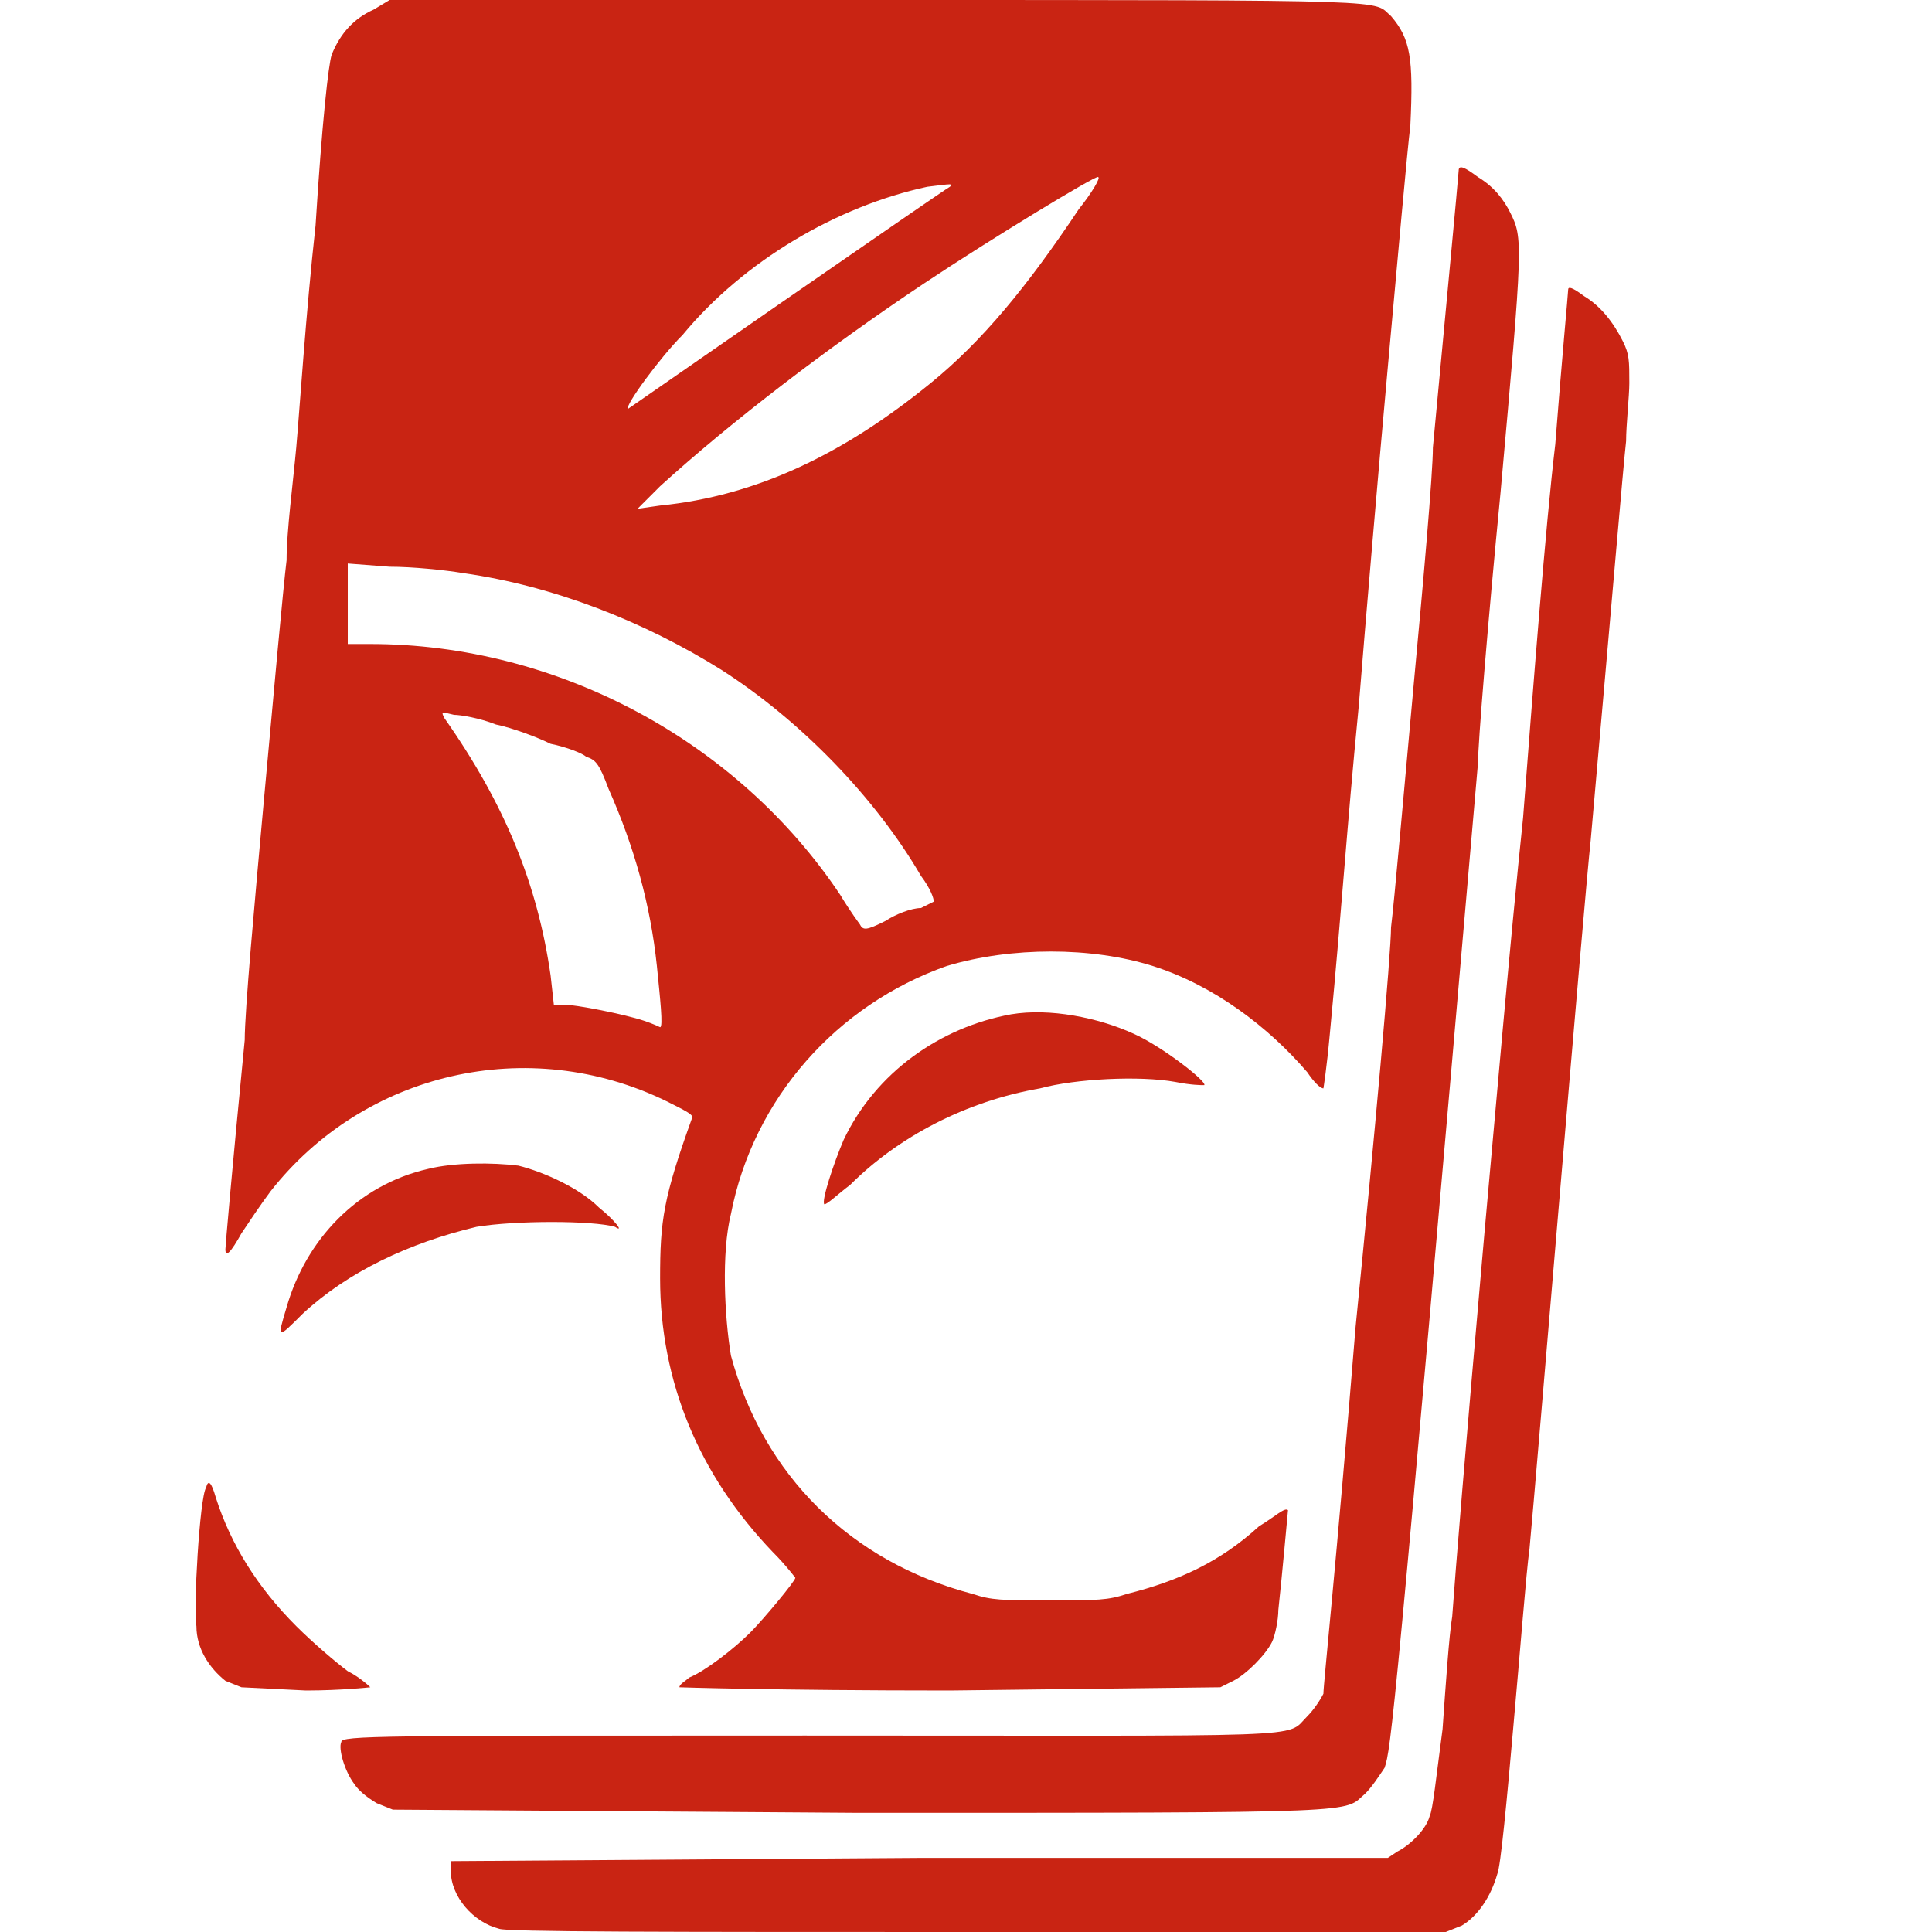
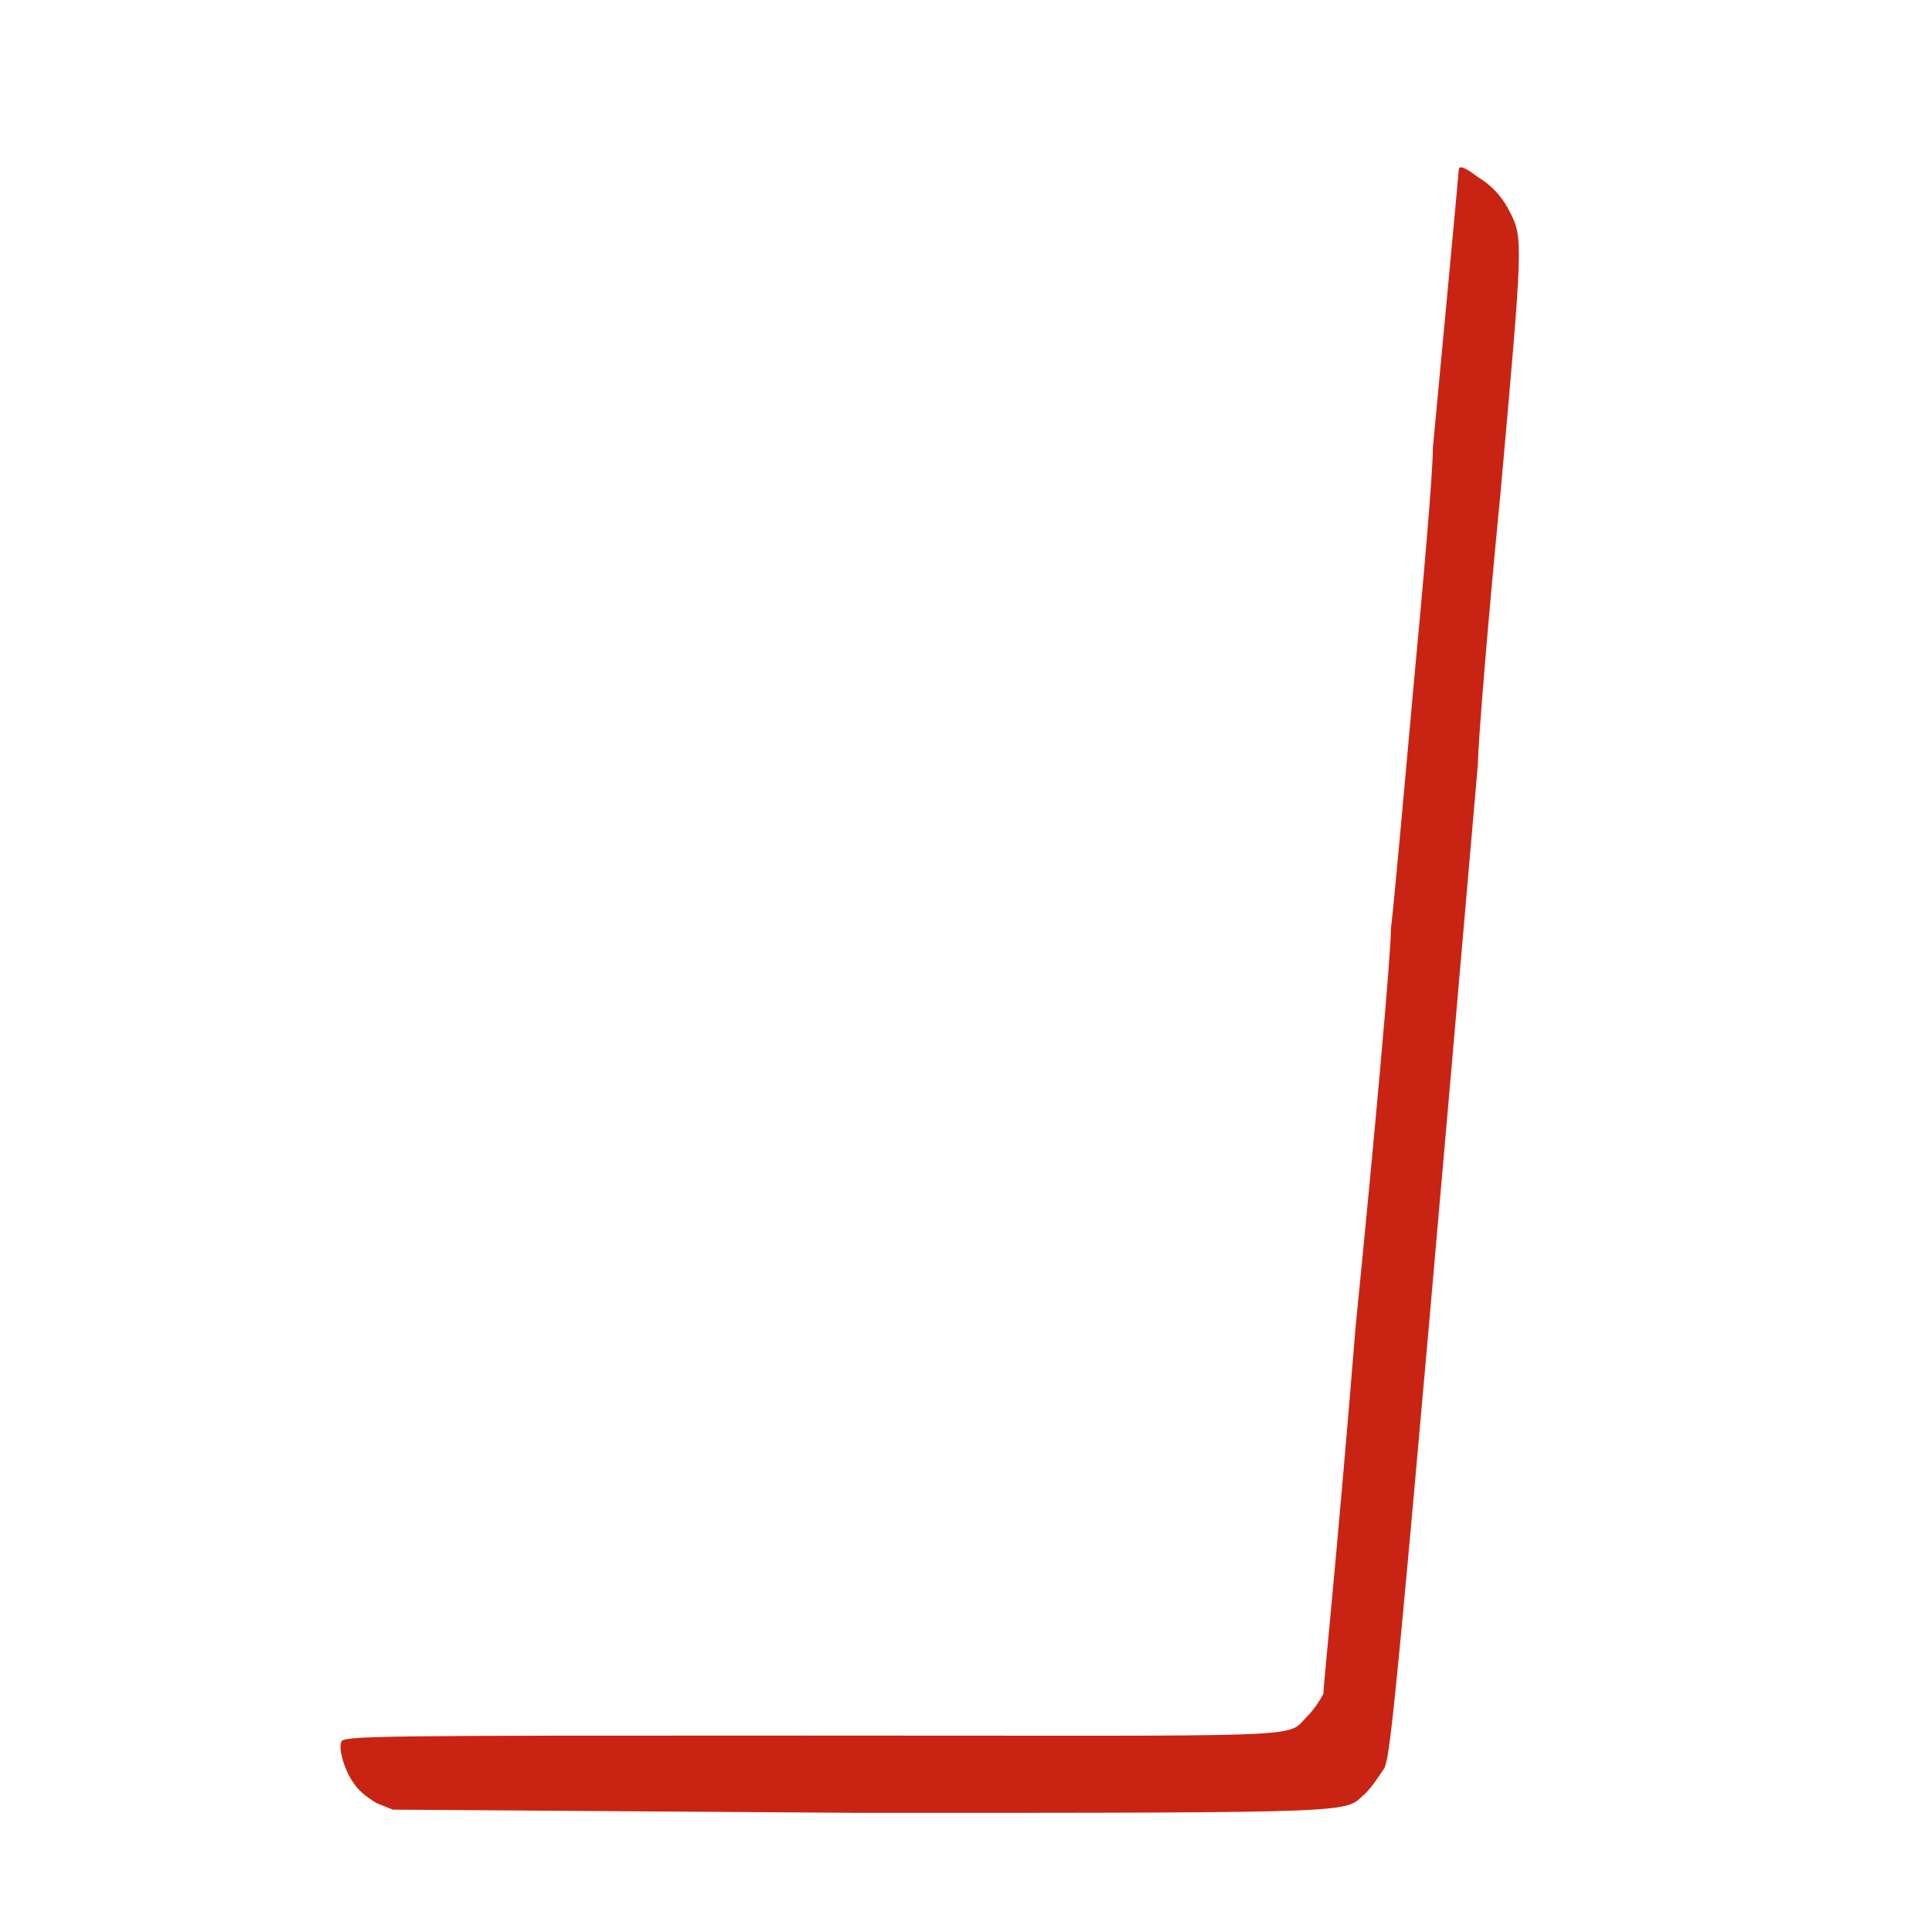
<svg xmlns="http://www.w3.org/2000/svg" version="1.2" viewBox="0 0 60 60" width="60" height="60">
  <title>RTG_V1-svg</title>
  <style>
		.s0 { fill: #c92413} 
	</style>
-   <path id="Layer" fill-rule="evenodd" class="s0" d="m12.1 0h15.1c16.6 0 15.4 0 16 0.5 0.6 0.7 0.7 1.3 0.6 3.4-0.1 0.8-0.4 4.2-0.7 7.5-0.3 3.3-0.7 8-0.9 10.5-0.4 4.1-0.5 6-0.9 10.2-0.1 1.1-0.2 1.7-0.2 1.7-0.1 0-0.3-0.2-0.5-0.5-1.2-1.4-2.9-2.7-4.8-3.3-1.9-0.6-4.4-0.6-6.4 0-3.4 1.2-6 4.1-6.7 7.7-0.3 1.2-0.2 3.2 0 4.4 1 3.7 3.7 6.4 7.5 7.4 0.6 0.2 0.9 0.2 2.4 0.2 1.5 0 1.8 0 2.4-0.2 1.6-0.4 2.9-1 4.1-2.1 0.5-0.3 0.8-0.6 0.9-0.5 0 0-0.2 2.2-0.3 3.1 0 0.3-0.1 0.8-0.2 1-0.2 0.4-0.8 1-1.2 1.2l-0.4 0.2-8.4 0.1c-5.5 0-8.4-0.1-8.4-0.1 0-0.1 0.2-0.2 0.3-0.3 0.5-0.2 1.4-0.9 1.9-1.4 0.4-0.4 1.4-1.6 1.4-1.7 0 0-0.3-0.4-0.7-0.8-2.3-2.4-3.5-5.3-3.5-8.5 0-1.8 0.1-2.5 1-5 0-0.1-0.2-0.2-0.8-0.5-4.3-2.1-9.4-0.9-12.3 2.8-0.3 0.4-0.7 1-0.9 1.3q-0.5 0.9-0.5 0.5c0-0.1 0.2-2.4 0.6-6.5 0-0.9 0.3-4.2 0.6-7.5 0.3-3.3 0.6-6.6 0.7-7.4 0-0.9 0.2-2.4 0.3-3.5 0.1-1.1 0.3-4.2 0.6-6.9 0.2-3.2 0.4-5 0.5-5.3q0.4-1 1.3-1.4zm22 5.5c0-0.1-3.3 1.9-5.4 3.3-3 2-6 4.3-8.2 6.3l-0.7 0.7 0.7-0.1c3-0.3 5.7-1.6 8.4-3.8 1.6-1.3 3-3 4.6-5.4 0.4-0.5 0.7-1 0.6-1zm-5.3 0.3c-2.8 0.6-5.7 2.3-7.6 4.6-0.7 0.7-1.8 2.2-1.7 2.3 0 0 9.8-6.8 10-6.9 0.1-0.1 0.1-0.1-0.7 0zm-16.7 11.8l-1.3-0.1v2.5h0.7c5.8 0 11.4 3 14.6 7.8 0.3 0.5 0.6 0.9 0.6 0.9 0.1 0.2 0.2 0.2 0.8-0.1 0.3-0.2 0.8-0.4 1.1-0.4 0.2-0.1 0.4-0.2 0.4-0.2 0-0.1-0.1-0.4-0.4-0.8-1.4-2.4-3.7-4.8-6.2-6.4-2.4-1.5-5.2-2.6-8-3-0.6-0.1-1.6-0.2-2.3-0.2zm2 4.6c-0.4-0.1-0.4-0.1-0.3 0.1 1.9 2.7 2.9 5.2 3.3 8l0.1 0.9h0.3c0.4 0 1.9 0.3 2.5 0.5 0.3 0.1 0.5 0.2 0.5 0.2 0.1 0 0-0.9-0.1-1.9-0.2-1.9-0.7-3.7-1.5-5.5-0.3-0.8-0.4-0.9-0.7-1-0.1-0.1-0.6-0.3-1.1-0.4-0.4-0.2-1.2-0.5-1.7-0.6-0.5-0.2-1.1-0.3-1.3-0.3z" />
  <path id="Layer" class="s0" d="m45.3 5.3c0 0.1-0.5 5.4-0.8 8.6 0 0.8-0.3 4.2-0.6 7.4-0.3 3.3-0.6 6.7-0.7 7.5 0 0.8-0.5 6.4-1.1 12.4-0.6 7.4-1 11.1-1 11.4-0.1 0.2-0.3 0.5-0.5 0.7-0.7 0.7 0.5 0.6-15.6 0.6-13.3 0-14.4 0-14.4 0.2-0.1 0.2 0.1 0.9 0.4 1.3q0.2 0.3 0.7 0.6l0.5 0.2 14.5 0.1c16 0 15 0 15.7-0.6 0.2-0.2 0.4-0.5 0.6-0.8 0.2-0.6 0.3-1.2 2.9-31.2 0-0.6 0.3-4.3 0.7-8.4 0.7-7.8 0.7-7.9 0.3-8.7-0.2-0.4-0.5-0.8-1-1.1-0.4-0.3-0.6-0.4-0.6-0.2z" />
-   <path id="Layer" class="s0" d="m48.7 9c0 0.1-0.2 2.2-0.4 4.8-0.3 2.5-0.7 7.7-1 11.6-0.4 3.8-0.9 9.6-1.2 12.9-0.6 6.8-0.9 10.5-1 11.9-0.1 0.6-0.2 2.1-0.3 3.5-0.2 1.5-0.3 2.5-0.4 2.7-0.1 0.4-0.6 0.9-1 1.1l-0.3 0.2h-14.6l-14.5 0.1v0.3c0 0.8 0.7 1.6 1.5 1.8 0.2 0.1 5.1 0.1 14.8 0.1h14.6l0.5-0.2c0.5-0.3 0.9-0.9 1.1-1.6 0.1-0.2 0.3-2.3 0.5-4.6 0.2-2.2 0.4-4.8 0.5-5.5 0.2-2.1 1.7-20.2 1.9-22 0.7-7.9 1-11.5 1.1-12.4 0-0.5 0.1-1.4 0.1-1.8 0-0.7 0-0.9-0.2-1.3-0.3-0.6-0.7-1.1-1.2-1.4-0.4-0.3-0.5-0.3-0.5-0.2z" />
-   <path id="Layer" class="s0" d="m31.4 31.5c-2.2 0.4-4.2 1.8-5.2 3.9-0.3 0.7-0.7 1.9-0.6 2 0.1 0 0.4-0.3 0.8-0.6 1.5-1.5 3.6-2.6 5.9-3 1.1-0.3 3.1-0.4 4.2-0.2 0.5 0.1 0.8 0.1 0.9 0.1 0.1-0.1-1.3-1.2-2.2-1.6-1.1-0.5-2.6-0.8-3.8-0.6zm-18.1 4.8c-2.2 0.5-3.8 2.2-4.4 4.3-0.3 1-0.3 1 0.5 0.2 1.4-1.3 3.3-2.2 5.4-2.7 1.2-0.2 3.6-0.2 4.3 0 0.3 0.2 0-0.2-0.5-0.6-0.6-0.6-1.7-1.1-2.5-1.3-0.8-0.1-2-0.1-2.8 0.1zm-6.9 9.9c-0.2 0.3-0.4 3.8-0.3 4.3 0 0.7 0.4 1.3 0.9 1.7l0.5 0.2 2 0.1c1.1 0 2-0.1 2-0.1 0 0-0.3-0.3-0.7-0.5-0.4-0.3-1.1-0.9-1.6-1.4q-1.8-1.8-2.5-4-0.2-0.7-0.3-0.3z" />
</svg>